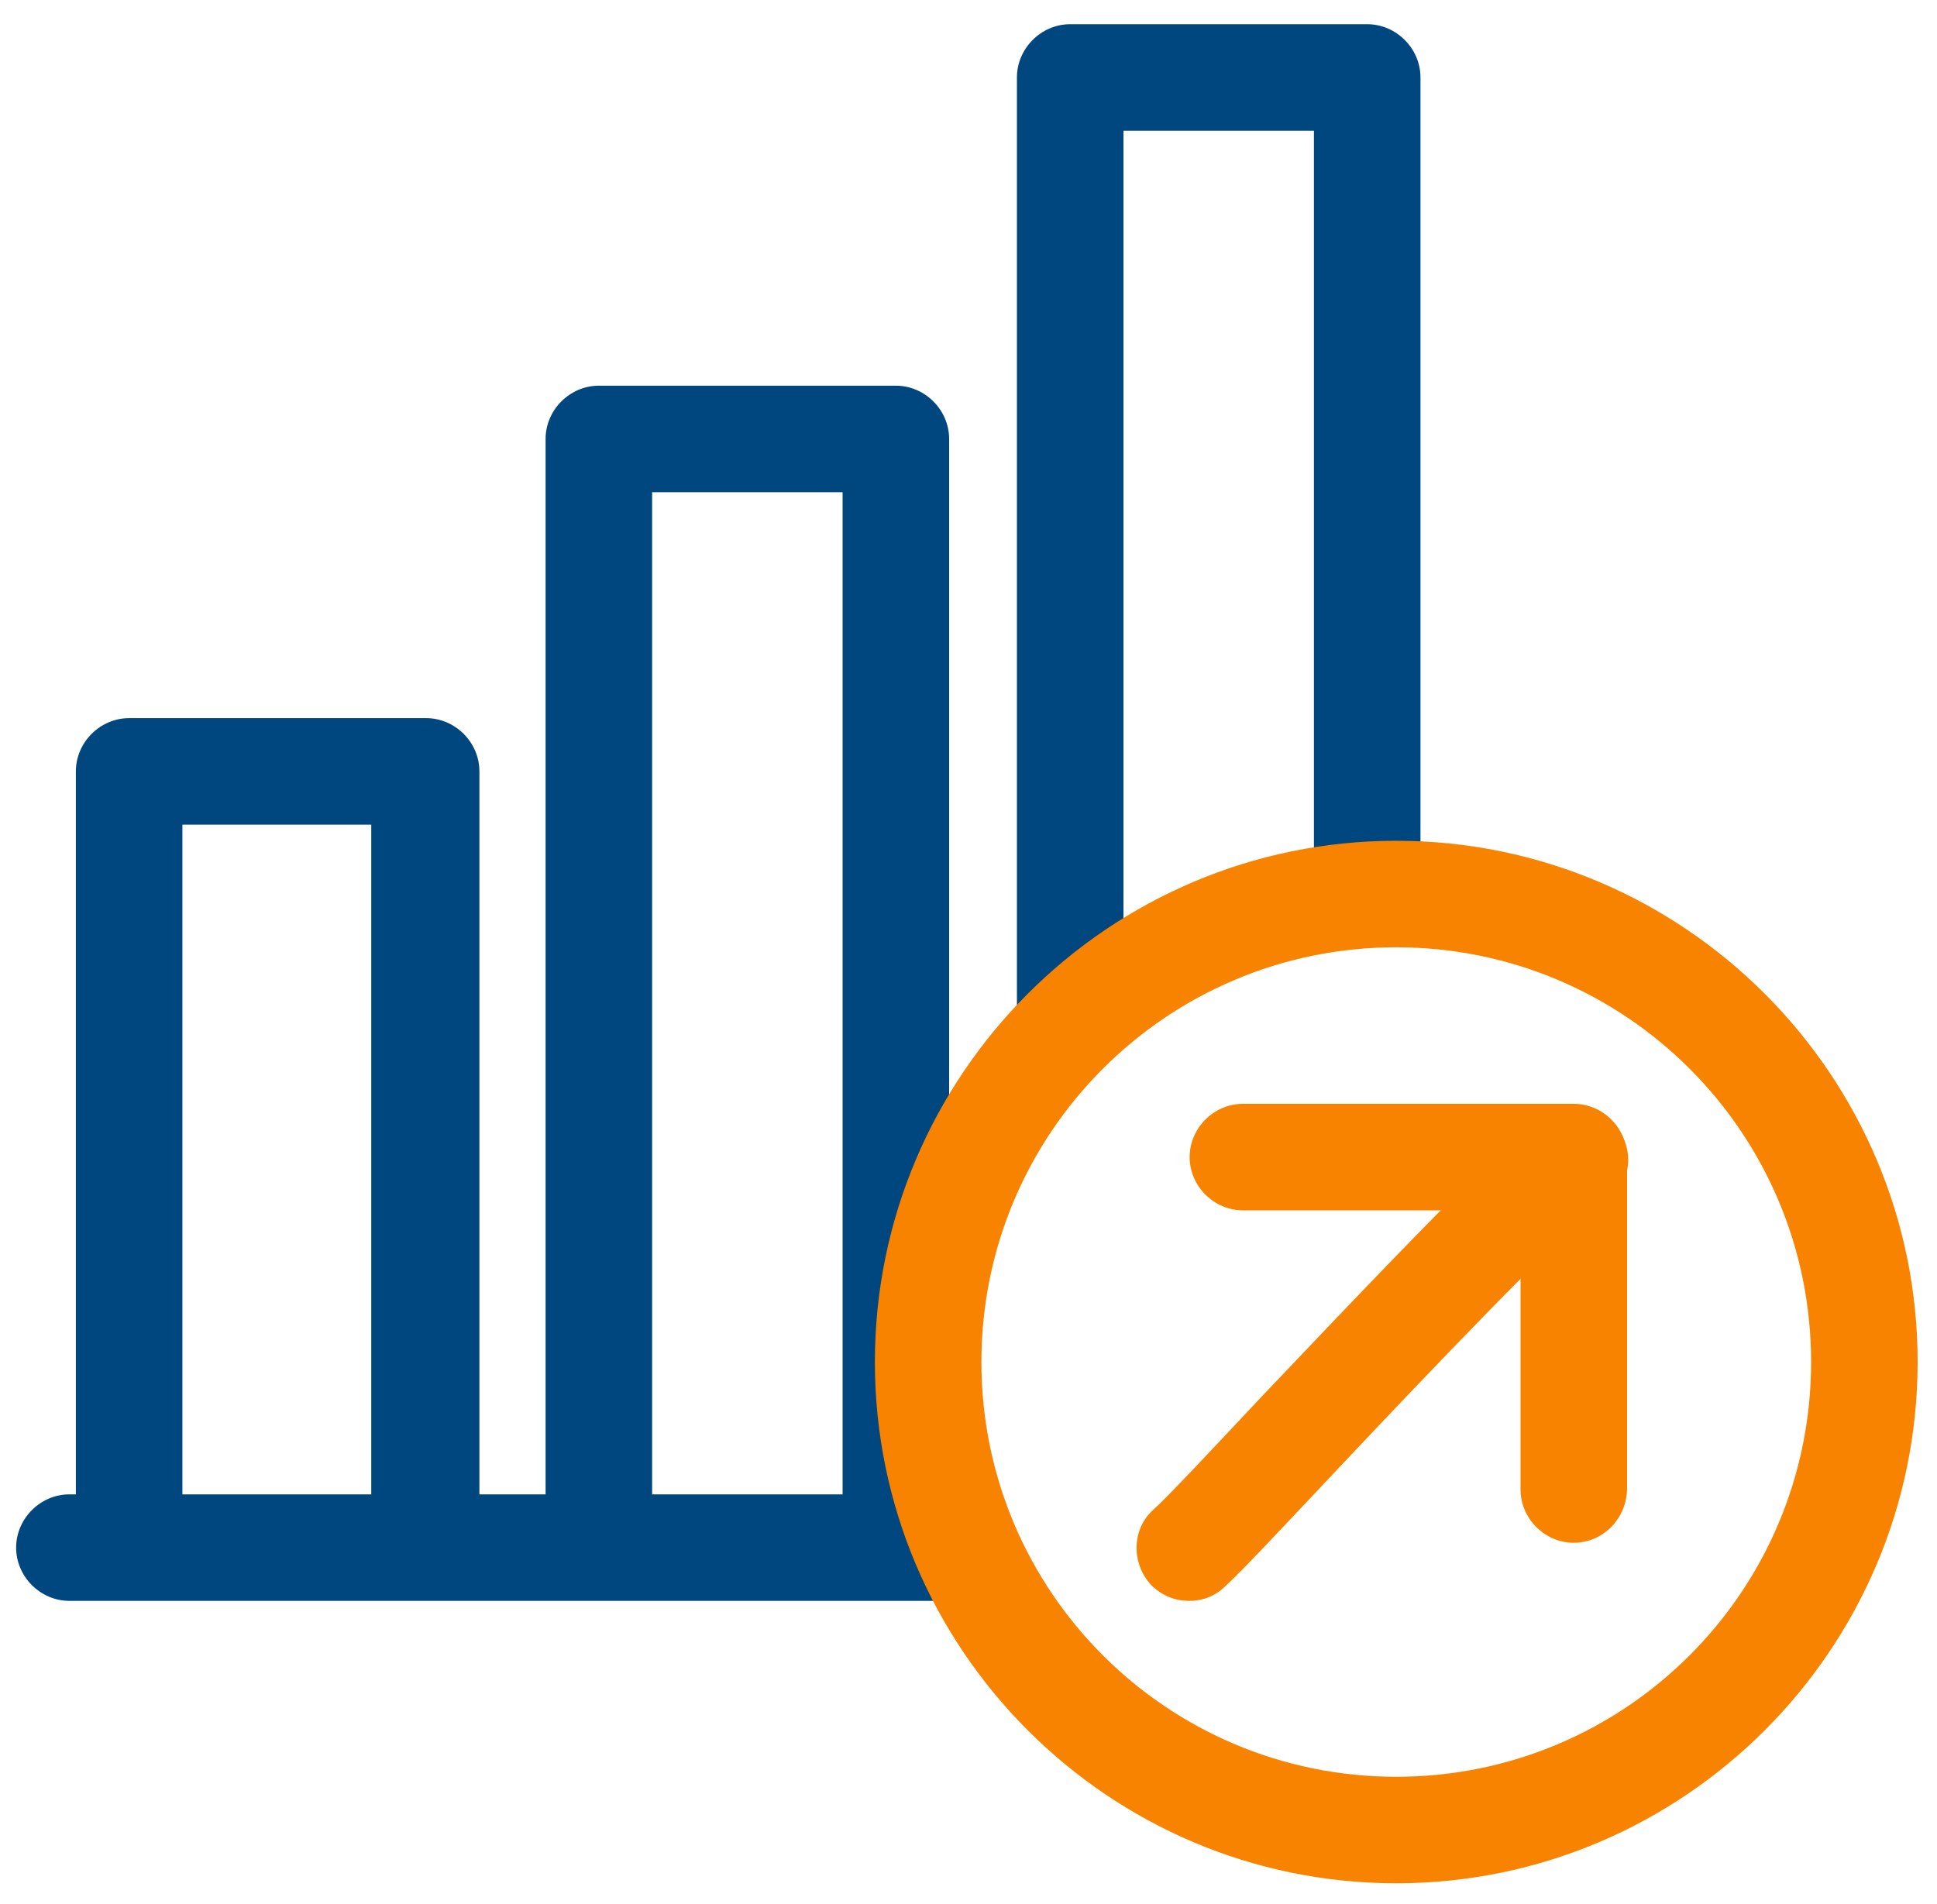
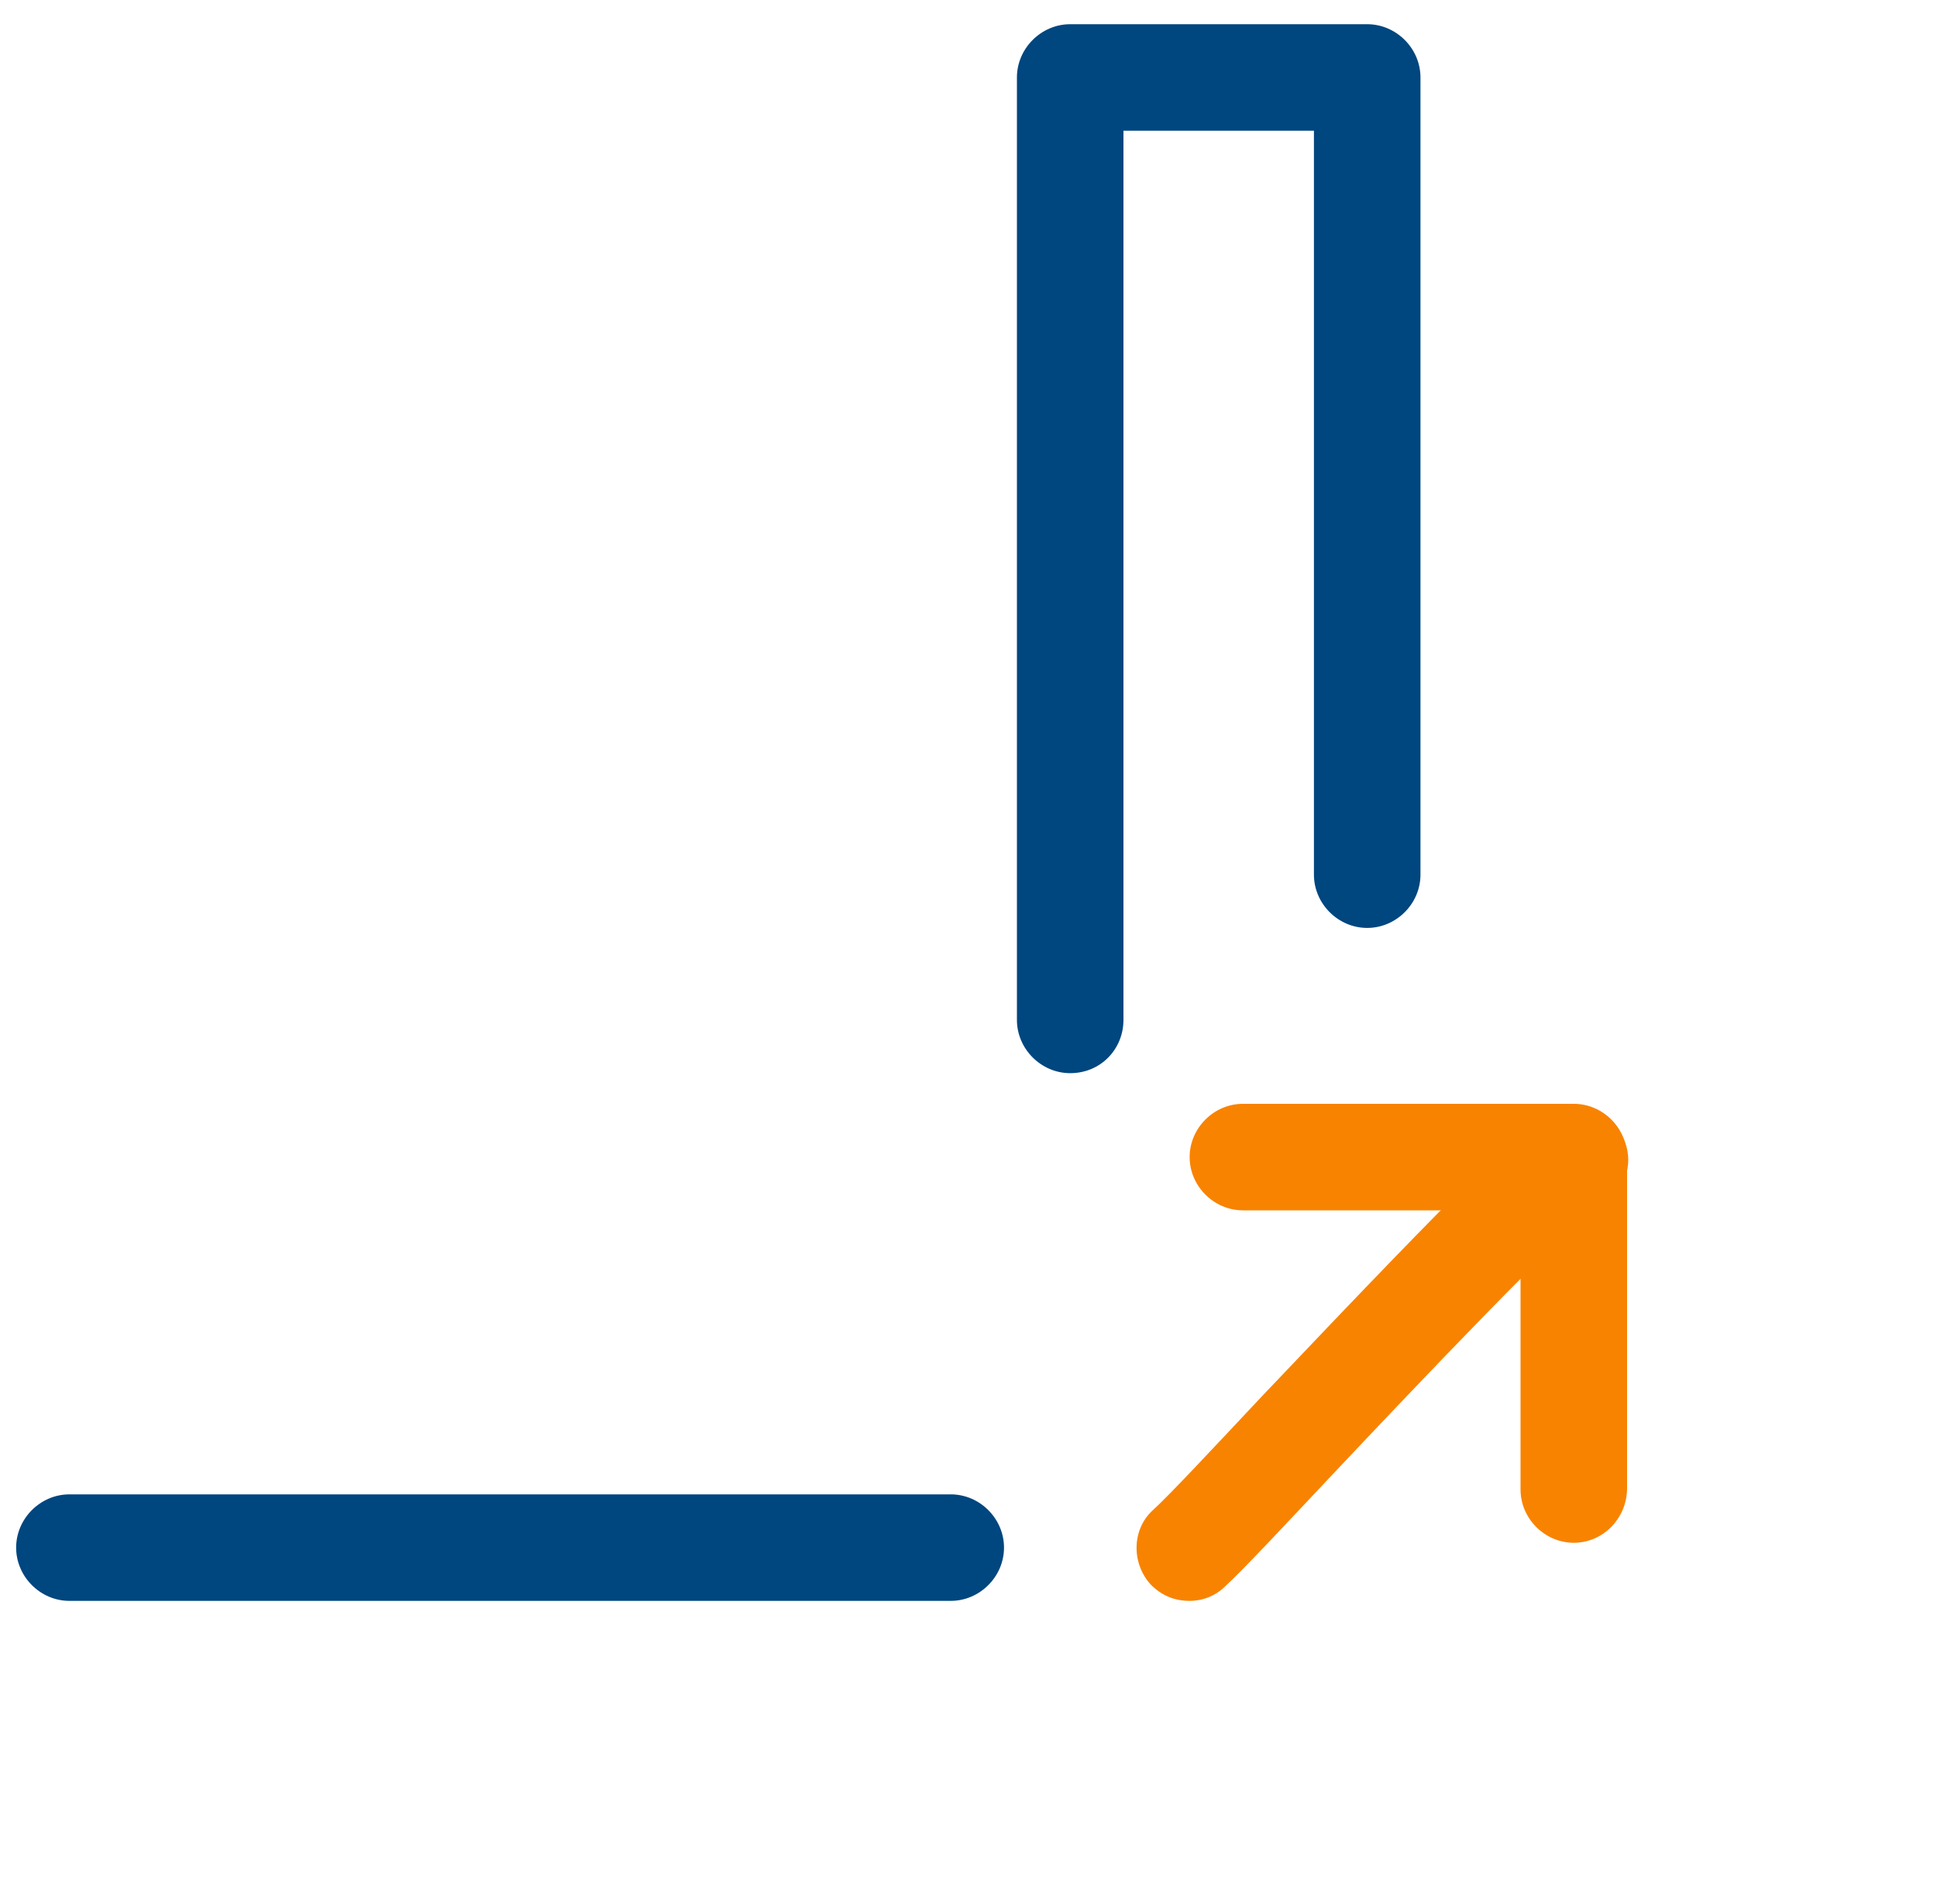
<svg xmlns="http://www.w3.org/2000/svg" version="1.1" id="Layer_1" x="0px" y="0px" width="120px" height="118px" viewBox="0 0 120 118" style="enable-background:new 0 0 120 118;" xml:space="preserve">
  <style type="text/css">
	.st0{fill:#00467F;}
	.st1{fill:#F88300;}
</style>
  <g>
    <path class="st0" d="M58.9,99.2H4.3c-1.8,0-3.3-1.5-3.3-3.3c0-1.8,1.5-3.3,3.3-3.3h54.6c1.8,0,3.3,1.5,3.3,3.3   C62.2,97.7,60.7,99.2,58.9,99.2z" />
  </g>
  <g>
-     <path class="st0" d="M26.3,98.5c-1.8,0-3.3-1.5-3.3-3.3V51.1H11.3v44.2c0,1.8-1.5,3.3-3.3,3.3s-3.3-1.5-3.3-3.3V47.8   c0-1.8,1.5-3.3,3.3-3.3h18.4c1.8,0,3.3,1.5,3.3,3.3v47.4C29.6,97.1,28.2,98.5,26.3,98.5z" />
-   </g>
+     </g>
  <g>
-     <path class="st0" d="M55.5,98.5c-1.8,0-3.3-1.5-3.3-3.3V30.5H40.4v64.7c0,1.8-1.5,3.3-3.3,3.3s-3.3-1.5-3.3-3.3v-68   c0-1.8,1.5-3.3,3.3-3.3h18.4c1.8,0,3.3,1.5,3.3,3.3v68C58.8,97.1,57.3,98.5,55.5,98.5z" />
-   </g>
+     </g>
  <g>
    <path class="st0" d="M66.3,66.5c-1.8,0-3.3-1.5-3.3-3.3V4.8c0-1.8,1.5-3.3,3.3-3.3h18.4C86.5,1.5,88,3,88,4.8v49.4   c0,1.8-1.5,3.3-3.3,3.3c-1.8,0-3.3-1.5-3.3-3.3V8.1H69.6v55.1C69.6,65,68.2,66.5,66.3,66.5z" />
  </g>
  <g>
-     <path class="st1" d="M86.5,116.7c-17.8,0-32.3-14.5-32.3-32.3c0-17.8,14.5-32.3,32.3-32.3s32.3,14.5,32.3,32.3   C118.8,102.2,104.3,116.7,86.5,116.7z M86.5,58.7c-14.2,0-25.7,11.5-25.7,25.7c0,14.2,11.5,25.7,25.7,25.7   c14.2,0,25.7-11.5,25.7-25.7C112.2,70.2,100.7,58.7,86.5,58.7z" />
-   </g>
+     </g>
  <g>
    <path class="st1" d="M73.7,99.2c-0.9,0-1.7-0.3-2.4-1c-1.2-1.3-1.2-3.4,0.1-4.6c1-0.9,3.7-3.8,6.8-7.1c13-13.7,16.4-17,18.1-17.7   c1.7-0.7,3.6,0.1,4.3,1.8c0.7,1.6,0,3.4-1.6,4.2C97.1,76,87.9,85.7,82.9,91c-3.3,3.5-5.9,6.3-7,7.3C75.3,98.9,74.5,99.2,73.7,99.2z   " />
  </g>
  <g>
    <path class="st1" d="M97.5,95.6c-1.8,0-3.3-1.5-3.3-3.3V75H77c-1.8,0-3.3-1.5-3.3-3.3s1.5-3.3,3.3-3.3h20.5c1.8,0,3.3,1.5,3.3,3.3   v20.5C100.8,94.1,99.3,95.6,97.5,95.6z" />
  </g>
</svg>